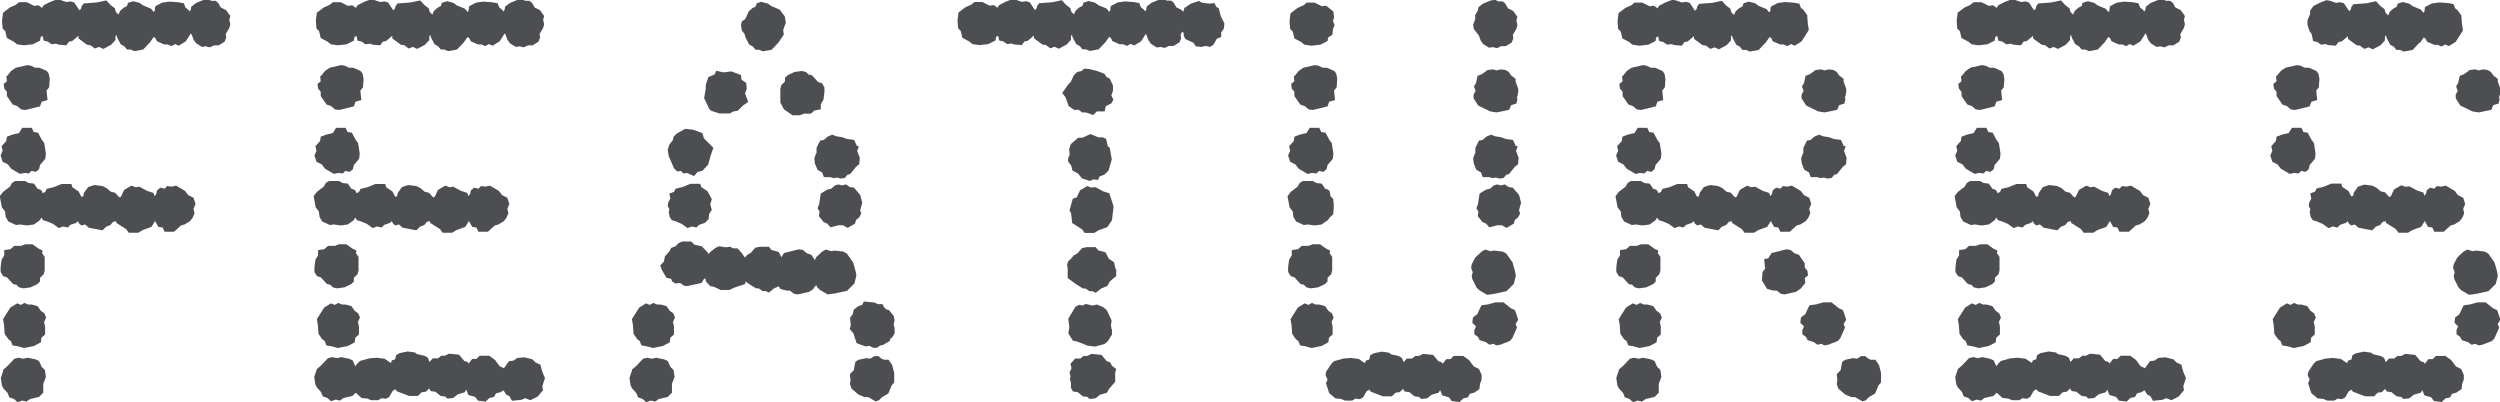
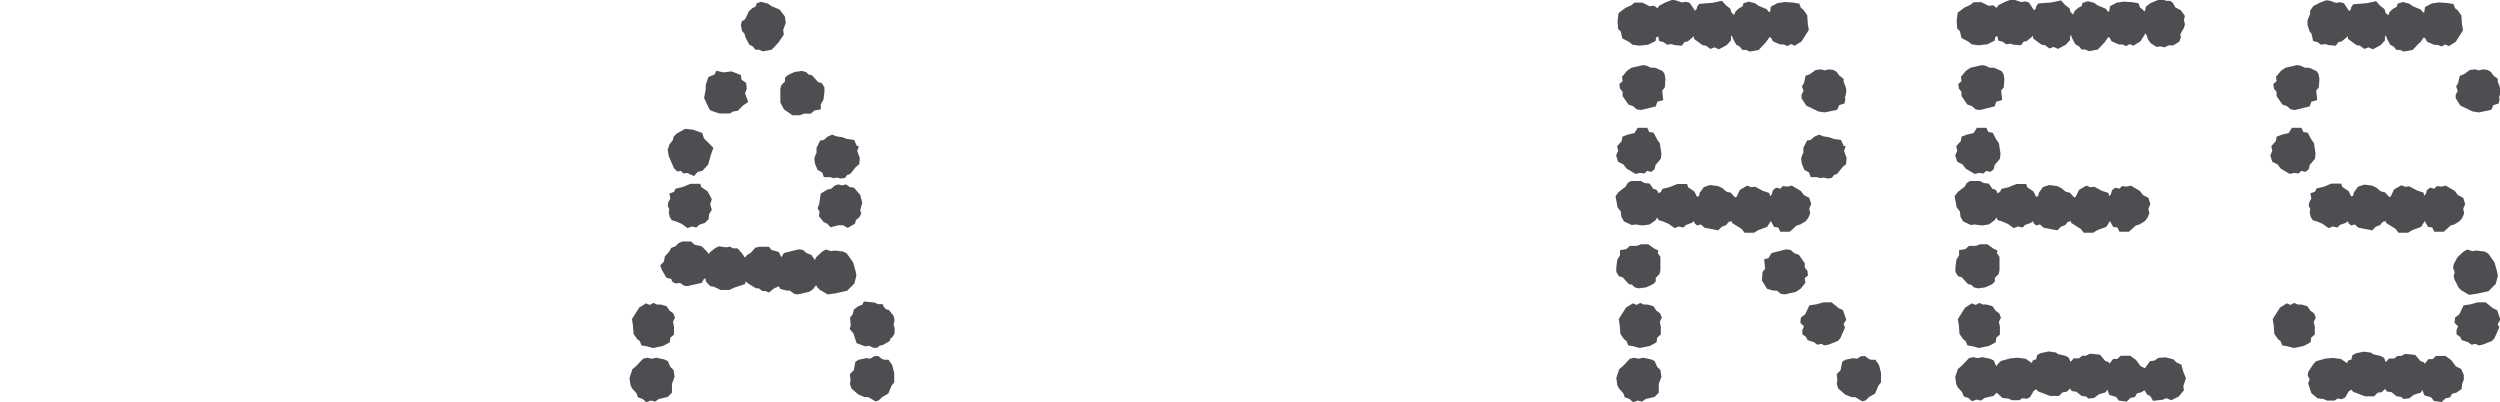
<svg xmlns="http://www.w3.org/2000/svg" id="_レイヤー_2" data-name="レイヤー 2" viewBox="0 0 123.63 19.89">
  <defs>
    <style> .cls-1 { isolation: isolate; } .cls-2 { fill: #4c4e51; stroke-width: 0px; } </style>
  </defs>
  <g id="_レイヤー_1-2" data-name="レイヤー 1">
    <g id="FEATURES-2" class="cls-1">
      <g class="cls-1">
-         <path class="cls-2" d="M7.72,9.62l.05-.21.16-.13.21.05.13-.13.21.03.23-.05.44.26.16.21.26.13.1.31-.1.23.05.23-.1.23-.13.16-.26.16-.18.05-.34.31h-.47l-.1-.21-.21-.03-.16-.29-.18.29-.44.16-.21.13h-.47l-.13-.18-.49-.31v-.08l-.16.03-.13.16-.21.08-.18.18-.68-.13-.18-.16-.18.05-.1-.08-.08-.13-.08.08-.29.1-.13.13-.23-.05-.21.08-.29-.21-.31-.13-.18-.05-.08-.13-.08.13-.29.21-.34.05-.36-.05-.18.03-.39-.18-.13-.23-.03-.26-.16-.21-.1-.55.16-.21.34-.26.1-.18.16-.1h.49l.18.1.26.03.18.26.13.03.08.08.03.1.13-.05.08-.16.34-.08.39-.16h.49l.05.16.31.21.13.26.1-.03.03-.16.21-.29.31-.1.39.05.21.1.21.18.21.05.21.23.08-.03.16-.34.36-.21.21.08.18-.03.39.21.31.1.05.16.08-.1ZM2.24,7.85l-.26.31-.05.21-.16.13-.21-.05-.13.13-.21-.03-.23.05-.44-.26-.16-.21-.26-.13-.1-.31.1-.23-.05-.23.23-.26.03-.21.26-.1.34-.08.16-.26h.47l.1.21.21.03.18.34.13.18.08.52-.03.26ZM.08,12.84l.13-.21v-.26l.31-.05.18-.16h.34l.21-.08h.36l.29.21.21.1-.03.13.13.18v.68l-.05.18-.18.18v.18l-.13.13-.34.16-.36.05-.21-.05-.13-.13-.16-.03-.31-.34-.18-.05-.13-.21v-.23l.05-.39ZM.16,18.28l.21-.18.34-.36.21-.05.23.05.21-.05.39.08.18.08.13.29.16.16.05.34-.13.34v.44l-.21.21-.44.1-.18.13-.21-.05-.23.08-.18-.16-.23-.08-.08-.21-.21-.23-.08-.16-.05-.36.13-.39ZM9.18,2.05l-.34.21-.18-.08-.18.1-.18-.08h-.18l-.36-.16-.08-.16-.08-.05-.18.26-.34.36-.44.08-.18-.08h-.18l-.13-.16-.18-.1-.18-.34-.03-.13-.05.08v.18l-.21.23-.39.21-.21-.1-.21.08-.21-.16-.18-.03-.42-.31v-.13l-.31.26-.16.03-.13.18-.36-.03-.16-.05-.21.03-.18-.13-.21-.05-.05-.23-.1.05-.03.18-.36.18-.44.05-.34-.05-.16-.13-.34-.18-.08-.34-.13-.13-.03-.39.05-.39.34-.26.29-.13.16-.13h.39l.36.18.21-.03.18.13.08-.13.31-.16.34-.13.18.03.29.1.21-.03.18.05.26.39.08-.08.03-.13.1-.13.65-.05.47-.1.21.23.21.16.05.18.13.13.08-.18.18-.16.16-.08.05-.16.26-.08.31.08.18.13.39.16.13.16.05-.05.03-.23.34-.18.36-.05.42.03.29.05.08.21.13.1.08.1.05-.08.03-.16.23-.18.39-.16.21-.03.16.08h.21l.13.1.13.23.26.13.21.29-.05.18.05.23-.05.18-.18.31.03.16-.08.21-.29.18h-.23l-.21.1-.21-.05-.18.03-.29-.18-.13-.18-.08-.23-.05-.08-.23.36ZM.91,17.13l-.29-.05-.08-.21-.13-.1-.18-.26-.03-.42-.05-.31.36-.57.34-.21.18.08.18-.1.18.08h.18l.29.08.16.23.18.13.08.21-.1.21.05.23v.39l-.18.16-.03.23-.34.18-.49.1-.29-.08ZM.34,3.77l.21-.26.23-.16.57-.13.18.03.21.1h.21l.36.16.1.13.05.26-.03.42-.13.16.05.47-.29.08-.08.23-.73.18-.21-.03-.18-.16-.23-.08-.29-.42v-.21l-.13-.16-.03-.23.16-.13-.03-.26Z" />
-         <path class="cls-2" d="M23.24,9.62l.05-.21.16-.13.21.05.13-.13.21.03.23-.05.44.26.16.21.26.13.1.31-.1.23.05.23-.1.23-.13.16-.26.16-.18.05-.34.31h-.47l-.1-.21-.21-.03-.16-.29-.18.29-.44.16-.21.13h-.47l-.13-.18-.49-.31v-.08l-.16.03-.13.16-.21.08-.18.18-.68-.13-.18-.16-.18.05-.1-.08-.08-.13-.08.08-.29.1-.13.13-.23-.05-.21.08-.29-.21-.31-.13-.18-.05-.08-.13-.08.13-.29.21-.34.05-.36-.05-.18.03-.39-.18-.13-.23-.03-.26-.16-.21-.1-.55.16-.21.34-.26.1-.18.16-.1h.49l.18.1.26.03.18.26.13.03.08.08.03.1.13-.05.08-.16.34-.08.39-.16h.49l.05.16.31.21.13.26.1-.03.03-.16.21-.29.31-.1.39.05.21.1.21.18.21.05.21.23.08-.03.16-.34.36-.21.21.08.18-.03.39.21.31.1.05.16.08-.1ZM17.76,7.85l-.26.31-.05.21-.16.13-.21-.05-.13.13-.21-.03-.23.05-.44-.26-.16-.21-.26-.13-.1-.31.1-.23-.05-.23.23-.26.03-.21.26-.1.34-.08.16-.26h.47l.1.21.21.03.18.34.13.18.08.52-.03.26ZM15.6,12.84l.13-.21v-.26l.31-.05.18-.16h.34l.21-.08h.36l.29.21.21.1-.03.13.13.18v.68l-.05.18-.18.18v.18l-.13.13-.34.16-.36.05-.21-.05-.13-.13-.16-.03-.31-.34-.18-.05-.13-.21v-.23l.05-.39ZM25.19,17.86l.21-.03.18-.13.36-.03.39.1.16.16.23.1.1.36.13.31-.13.39.03.21-.26.31-.36.18-.26-.1-.18.08-.47.05-.13-.23-.16-.08-.13-.21-.16.1-.21.05-.1.18-.23.05-.18.18-.39-.05-.13-.18-.34-.1-.1-.26-.08.13-.34.1-.23.18-.29.03-.1-.1-.23-.03-.26-.21-.23-.03-.08-.13-.16.16-.21.03-.18.18h-.44l-.6-.23-.08-.1-.13.08-.18.31-.16.08-.21-.03-.16.1h-.36l-.18-.08-.29-.03-.29-.26-.16.16-.44.1-.18.13-.21-.05-.23.08-.18-.16-.23-.08-.08-.21-.21-.23-.08-.16-.05-.36.13-.39.21-.18.34-.36.21-.05.23.05.21-.05.39.08.18.08.13.29.1-.13.13-.13.47-.13.36-.03.39.05.31.21.05-.13.16-.05.05-.21.18-.1.39-.08.36.05.1.08.36.08.18.1.08.21.16-.18h.26l.16-.13h.18l.21-.1.49.05.26.31.16.05.05.08.08-.1.1-.13h.21l.16-.16h.47l.29.21.23.31.21.1.26-.36ZM24.7,2.05l-.34.21-.18-.08-.18.1-.18-.08h-.18l-.36-.16-.08-.16-.08-.05-.18.26-.34.36-.44.08-.18-.08h-.18l-.13-.16-.18-.1-.18-.34-.03-.13-.05.08v.18l-.21.23-.39.21-.21-.1-.21.08-.21-.16-.18-.03-.42-.31v-.13l-.31.26-.16.03-.13.18-.36-.03-.16-.05-.21.03-.18-.13-.21-.05-.05-.23-.1.05-.03.18-.36.18-.44.05-.34-.05-.16-.13-.34-.18-.08-.34-.13-.13-.03-.39.05-.39.34-.26.29-.13.16-.13h.39l.36.18.21-.03.18.13.08-.13.31-.16.34-.13.18.03.29.1.21-.03.18.05.26.39.08-.08.03-.13.1-.13.65-.05.47-.1.21.23.21.16.05.18.13.13.08-.18.18-.16.16-.08.05-.16.26-.08.31.08.18.13.39.16.13.16.05-.05.03-.23.34-.18.36-.05.42.03.29.05.08.21.13.1.08.1.05-.08.03-.16.23-.18.39-.16.21-.03.16.08h.21l.13.1.13.23.26.13.21.29-.05.18.05.23-.05.18-.18.31.03.16-.08.21-.29.18h-.23l-.21.1-.21-.05-.18.03-.29-.18-.13-.18-.08-.23-.05-.08-.23.36ZM16.43,17.13l-.29-.05-.08-.21-.13-.1-.18-.26-.03-.42-.05-.31.36-.57.34-.21.18.08.18-.1.18.08h.18l.29.08.16.23.18.13.08.21-.1.21.05.23v.39l-.18.16-.03.23-.34.18-.49.1-.29-.08ZM15.86,3.77l.21-.26.23-.16.57-.13.18.03.21.1h.21l.36.16.1.13.05.26-.03.42-.13.16.05.47-.29.08-.08.23-.73.18-.21-.03-.18-.16-.23-.08-.29-.42v-.21l-.13-.16-.03-.23.16-.13-.03-.26Z" />
        <path class="cls-2" d="M31.25,18.28l.21-.18.34-.36.21-.05.23.05.21-.05.39.08.18.08.13.29.16.16.05.34-.13.34v.44l-.21.21-.44.1-.18.13-.21-.05-.23.08-.18-.16-.23-.08-.08-.21-.21-.23-.08-.16-.05-.36.13-.39ZM32.01,17.13l-.29-.05-.08-.21-.13-.1-.18-.26-.03-.42-.05-.31.36-.57.34-.21.18.08.18-.1.18.08h.18l.29.08.16.23.18.13.08.21-.1.21.05.23v.39l-.18.16-.03.23-.34.18-.49.1-.29-.08ZM40.25,14.27l-.23.16-.57.13-.18-.03-.21-.16h-.16l-.31-.08-.08-.13-.23.1-.26.21-.16-.08h-.16l-.18-.13h-.13l-.34-.21-.18-.13-.03.13-.49.16-.29.13h-.42l-.34-.16-.18-.03-.21-.23-.03-.16-.08.05-.1.18-.73.16-.16-.03-.18-.13-.23.03-.16-.1-.05-.13-.23-.05-.23-.39-.08-.23.18-.18.05-.26.23-.26.08-.16.21-.08.16-.16.18-.08h.44l.16.16.36.08.23.23.13.16.03-.08.29-.23.18-.08.34.05.21-.03.13.08h.23l.21.23.16.23.1-.13.18-.1.23-.26.23-.05h.44l.13.16.36.1.13.26.13-.21.73-.18.21.03.18.16.23.08.18.26.05-.13.31-.29.18-.1.26.08.18-.03.42.05.18.1.31.44.13.47.03.18-.1.39-.36.36-.6.13-.36.05-.39-.23-.13-.13-.05-.1-.13.16ZM34.29,6.42l.44.16.08.26.47.47-.13.36-.13.47-.29.31-.23.05-.18.21-.34-.16-.18.03-.13-.13-.18.03-.16-.16-.26-.6-.05-.31.08-.26.18-.23.03-.16.16-.16.42-.23.42.05ZM33.1,9.57l.23-.08.08-.16.34-.08.39-.16h.49l.05.16.31.21.21.39-.08.26.08.26-.13.21-.03.26-.18.18-.29.1-.13.13-.23-.05-.21.08-.29-.21-.31-.13-.18-.05-.1-.16-.05-.23.03-.16-.08-.16.03-.18.1-.18-.05-.26ZM36.84,4.6l.16.44-.26.18-.26.26-.21.03-.18.1h-.52l-.39-.13-.1-.08-.26-.55.08-.44v-.21l.13-.39.31-.13.08-.18.36.08.39-.05.47.18.03.23.23.16.03.29-.08.21ZM37.67.1l.31.08.18.13.39.16.26.34.05.31-.13.36.03.23-.26.39-.34.36-.44.08-.18-.08h-.18l-.13-.16-.18-.1-.18-.34-.05-.18-.13-.16-.05-.29.05-.18.16-.1.18-.39.18-.16.16-.08.05-.16.26-.08ZM40.72,4.94l-.13.21v.26l-.31.05-.18.16h-.34l-.21.08h-.36l-.42-.29-.18-.34v-.68l.05-.18.18-.18v-.18l.13-.13.34-.16.36-.05.21.05.13.13.16.03.31.34.18.05.13.21v.23l-.05.39ZM40.38,7.57v-.26l.18-.36.18-.03.18-.16.23-.1.21.08.31.05.21.08.36.05.13.29.1.03-.08.23.13.34-.03.31-.16.13-.29.36-.13.03-.13.16-.21.03-.18-.05-.16.03-.18-.05h-.31l-.08-.23-.23-.13-.13-.31-.03-.26.08-.23ZM40.56,9.59l.34-.21.21-.05.18-.16.18-.05.16.05.21-.05.18.13.21.03.31.36.1.39-.1.36.05.18-.1.18-.16.13-.05.18-.36.21-.23-.13h-.23l-.39.1-.16-.18-.18-.08-.23-.29.03-.23-.1-.16.08-.21.08-.52ZM43.99,16.87l-.31.18-.18.05-.13.1h-.18l-.21-.1-.18.03-.44-.16-.16-.49-.18-.21.05-.18-.03-.39.13-.16.05-.23.21-.16.21-.08.08-.16.52.05.18.08h.23l.05.13.13.13.13.03.23.29.05.21-.05.23.05.16v.26l-.1.18-.1.08-.05.13ZM42.04,18.49l.18-.18.08-.42.16-.1.39-.08.18.03.21-.13h.21l.1.1.16.08h.23l.18.26.1.39v.47l-.13.16-.16.39-.31.18-.16.16-.16.05-.36-.21h-.18l-.31-.13-.34-.29-.08-.23.03-.18-.03-.31Z" />
-         <path class="cls-2" d="M58.58.39l.31-.21.39-.13.16.08.36.05.26-.03.08.18.13.08.1.39.18.36-.03.26-.13.18v.23l-.21.08-.18.31-.16.1-.21-.05-.23.05-.26-.03-.13-.18-.39-.18-.08-.16v-.13l-.08-.08-.08.16.03.16-.08.21-.29.18h-.23l-.21.1-.21-.05-.18.03-.29-.18-.13-.18-.08-.23-.05-.08-.23.36-.34.21-.18-.08-.18.1-.18-.08h-.18l-.36-.16-.08-.16-.08-.05-.18.26-.34.36-.44.08-.18-.08h-.18l-.13-.16-.18-.1-.18-.34-.03-.13-.05.08v.18l-.21.23-.39.21-.21-.1-.21.08-.21-.16-.18-.03-.42-.31v-.13l-.31.26-.16.03-.13.18-.36-.03-.16-.05-.21.03-.18-.13-.21-.05-.05-.23-.1.05-.03.18-.36.18-.44.05-.34-.05-.16-.13-.34-.18-.08-.34-.13-.13-.03-.39.05-.39.34-.26.29-.13.16-.13h.39l.36.18.21-.03.18.13.08-.13.31-.16.34-.13.18.03.29.1.21-.03.18.05.26.39.08-.08.03-.13.1-.13.65-.05.47-.1.21.23.21.16.05.18.13.13.08-.18.18-.16.16-.08.05-.16.26-.08.31.08.18.13.39.16.13.16.05-.05.03-.23.34-.18.36-.05.42.03.29.05.08.21.13.1.08.1.05-.08.03-.16.23-.18.39-.16.21-.03.16.08h.21l.13.1.13.23.26.13.08.1.08-.26ZM54.68,5.25l-.05.26h-.39l-.18.18-.36-.13h-.18l-.18-.13h-.23l-.26-.18-.16-.44-.16-.21.29-.42.13-.13.16-.34.18-.16.18-.03.16-.13.26.03.39.1.34.13.1.16.16.08.16.34v.26l-.08.23.1.21-.1.18-.26.13ZM55.2,13.31v.34l-.31.26-.13.23-.31.13-.26.21-.16-.08h-.16l-.18-.13h-.13l-.34-.21-.42-.31v-.47l-.03-.18.05-.18.1-.08.18-.21.18-.1.23-.26.23-.05h.44l.13.16.36.1.16.31.26.18.08.34ZM52.96,7.12l.36-.31h.21l.39-.18.39.16h.21l.18.08.08.36.1.08.1.57-.16.55-.21.21-.23.08-.08.18-.23-.03-.18.08-.39-.13-.18-.23-.29-.16-.05-.23-.16-.21v-.16l.08-.18-.03-.26.08-.26ZM54.99,16.28v.26l-.21.34-.16.13-.47.13-.39-.05-.31-.13-.21-.08-.18-.03-.23-.36.05-.29-.05-.44.36-.6.18-.08.18.03.13-.08.34.08.23-.05.31.13.18.16.23.49-.03.26.03.18ZM52.91,18.02l.26-.29h.26l.16-.13h.18l.21-.1.49.05.26.31.16.05.1.18.21.16-.05.16v.47l-.31.36-.1.18-.34.1-.23.18-.29.03-.1-.1-.23-.03-.26-.21-.23-.03-.1-.18v-.26l-.05-.16.03-.16-.05-.18.1-.21-.05-.21ZM53.25,9.75l.16-.34.36-.21.21.08.18-.03.39.21.31.1.21.65-.08.68-.23.34-.44.16-.21.13h-.47l-.13-.18-.49-.31-.05-.47-.08-.16.16-.57.21-.08Z" />
-         <path class="cls-2" d="M65.65,10.89l-.29.21-.34.05-.36-.05-.18.03-.39-.18-.13-.23-.03-.26-.16-.21-.1-.55.16-.21.34-.26.1-.18.16-.1h.49l.18.1.26.03.18.26.13.03.08.08.05.26.13.13.03.34-.03.42-.18.16-.1.16ZM65.91,7.85l-.26.31-.05.21-.16.13-.21-.05-.13.13-.21-.03-.23.05-.44-.26-.16-.21-.26-.13-.1-.31.1-.23-.05-.23.23-.26.03-.21.26-.1.34-.08.16-.26h.47l.1.21.21.03.18.34.13.18.08.52-.03.26ZM63.75,12.84l.13-.21v-.26l.31-.05.18-.16h.34l.21-.08h.36l.29.21.21.1-.03.13.13.18v.68l-.05.18-.18.18v.18l-.13.13-.34.16-.36.05-.21-.05-.13-.13-.16-.03-.31-.34-.18-.05-.13-.21v-.23l.05-.39ZM63.83.65l.34-.26.29-.13.16-.13h.39l.36.18.21-.03.36.29.03.29-.05.18.08.21-.08.18-.03.29-.21.13-.03.18-.36.18-.44.05-.34-.05-.16-.13-.34-.18-.08-.34-.13-.13-.03-.39.05-.39ZM64.58,17.13l-.29-.05-.08-.21-.13-.1-.18-.26-.03-.42-.05-.31.36-.57.34-.21.18.08.18-.1.18.08h.18l.29.08.16.23.18.13.08.21-.1.21.05.23v.39l-.18.16-.03.23-.34.18-.49.1-.29-.08ZM64.01,3.77l.21-.26.23-.16.57-.13.18.03.21.1h.21l.36.16.1.13.05.26-.03.42-.13.16.05.47-.29.08-.08.23-.73.18-.21-.03-.18-.16-.23-.08-.29-.42v-.21l-.13-.16-.03-.23.16-.13-.03-.26ZM71.42,17.89l.1-.13h.21l.16-.16h.47l.29.21.23.31.26.13.13.29v.23l-.08.21-.03.26-.26.18-.21.05-.1.18-.23.05-.18.18-.39-.05-.13-.18-.34-.1-.1-.26-.08.13-.34.1-.23.18-.29.03-.1-.1-.23-.03-.26-.21-.23-.03-.08-.13-.16.16-.21.03-.18.18h-.44l-.6-.23-.08-.1-.13.08-.18.31-.16.08-.21-.03-.16.1h-.36l-.18-.08-.29-.03-.31-.26-.16-.49.08-.18-.1-.21.03-.18.26-.39.13-.13.47-.13.36-.03.39.05.31.21.05-.13.16-.05.05-.21.18-.1.39-.08.36.05.1.08.36.08.18.1.08.21.16-.18h.26l.16-.13h.18l.21-.1.49.05.26.31.16.05.05.08.08-.1ZM74.96,13.65l-.1.39-.36.36-.6.13-.36.05-.39-.23-.13-.13-.21-.42-.03-.16.05-.18-.08-.21.03-.18.18-.34.31-.29.18-.1.26.08.18-.03.42.05.18.1.31.44.13.47.03.18ZM75.01,16.22l-.23.52-.13.13-.47.18-.18.03-.16-.08-.18.05-.18-.13-.31-.1-.08-.16-.18-.13v-.21l.08-.18-.18-.18.03-.26.21-.16.21-.44.34-.05.36-.1h.39l.36.29.21.1.16.47-.13.21.08.21ZM74.44.18l.13.23.26.13.21.29-.05.18.05.23-.05.18-.18.31.03.16-.08.21-.29.18h-.23l-.21.1-.21-.05-.18.03-.29-.18-.13-.18-.08-.23-.26-.34-.03-.21.1-.26v-.21l.13-.23.03-.16.23-.18.39-.16.21-.03.16.08h.21l.13.1ZM75.01,4.78l.03.13-.05.21-.26.08-.1.23-.62.13-.31-.05-.6-.29-.23-.36v-.18l.1-.18-.08-.23.1-.16.08-.36.21-.08.29-.21.26-.03.18.05.21-.05.23.03.16.1.13.18.21.16v.13l.13.36v.18l-.05.21ZM72.96,7.57v-.26l.18-.36.18-.03.18-.16.23-.1.21.08.31.05.21.08.36.05.13.29.1.03-.08.23.13.34-.03.31-.16.13-.29.36-.13.03-.13.16-.21.03-.18-.05-.16.03-.18-.05h-.31l-.08-.23-.23-.13-.13-.31-.03-.26.08-.23ZM73.14,9.59l.34-.21.21-.05.18-.16.18-.05.16.05.21-.05.18.13.21.03.31.36.1.39-.1.36.05.18-.1.18-.16.13-.05.18-.36.21-.23-.13h-.23l-.39.1-.16-.18-.18-.08-.23-.29.03-.23-.1-.16.08-.21.08-.52Z" />
        <path class="cls-2" d="M87.62,9.62l.05-.21.16-.13.21.05.13-.13.21.03.23-.05.44.26.16.21.26.13.1.31-.1.23.05.23-.1.23-.13.16-.26.16-.18.05-.34.31h-.47l-.1-.21-.21-.03-.16-.29-.18.29-.44.16-.21.13h-.47l-.13-.18-.49-.31v-.08l-.16.03-.13.16-.21.08-.18.18-.68-.13-.18-.16-.18.05-.1-.08-.08-.13-.08.08-.29.1-.13.13-.23-.05-.21.08-.29-.21-.31-.13-.18-.05-.08-.13-.08.13-.29.21-.34.05-.36-.05-.18.03-.39-.18-.13-.23-.03-.26-.16-.21-.1-.55.16-.21.34-.26.1-.18.16-.1h.49l.18.1.26.03.18.26.13.03.08.08.03.1.13-.05.08-.16.34-.08.39-.16h.49l.05.16.31.21.13.26.1-.03.03-.16.21-.29.31-.1.39.05.21.1.21.18.21.05.21.23.08-.03.16-.34.36-.21.21.08.18-.03.39.21.31.1.05.16.08-.1ZM82.13,7.85l-.26.31-.05.21-.16.13-.21-.05-.13.13-.21-.03-.23.05-.44-.26-.16-.21-.26-.13-.1-.31.1-.23-.05-.23.23-.26.03-.21.26-.1.34-.08.16-.26h.47l.1.21.21.03.18.34.13.18.08.52-.03.26ZM79.98,12.84l.13-.21v-.26l.31-.05.18-.16h.34l.21-.08h.36l.29.21.21.1-.03.13.13.18v.68l-.05.18-.18.18v.18l-.13.13-.34.16-.36.05-.21-.05-.13-.13-.16-.03-.31-.34-.18-.05-.13-.21v-.23l.05-.39ZM80.05,18.28l.21-.18.34-.36.21-.05.23.05.21-.05.39.08.18.08.13.29.16.16.05.34-.13.34v.44l-.21.21-.44.1-.18.13-.21-.05-.23.08-.18-.16-.23-.08-.08-.21-.21-.23-.08-.16-.05-.36.13-.39ZM87.31,2.11l-.34.36-.44.08-.18-.08h-.18l-.13-.16-.18-.1-.18-.34-.03-.13-.05.08v.18l-.21.23-.39.21-.21-.1-.21.08-.21-.16-.18-.03-.42-.31v-.13l-.31.26-.16.03-.13.18-.36-.03-.16-.05-.21.03-.18-.13-.21-.05-.05-.23-.1.05-.03.18-.36.18-.44.05-.34-.05-.16-.13-.34-.18-.08-.34-.13-.13-.03-.39.05-.39.34-.26.29-.13.16-.13h.39l.36.18.21-.03.18.13.08-.13.31-.16.34-.13.18.03.29.1.21-.03.18.05.26.39.08-.08.03-.13.1-.13.65-.05.47-.1.21.23.21.16.05.18.13.13.08-.18.18-.16.16-.08.05-.16.26-.08.31.08.18.13.39.16.13.16.05-.05.03-.23.34-.18.36-.05.42.03.29.05.08.21.13.1.18.26.03.42.05.31-.36.57-.34.21-.18-.08-.18.1-.18-.08h-.18l-.36-.16-.08-.16-.08-.05-.18.26ZM80.81,17.13l-.29-.05-.08-.21-.13-.1-.18-.26-.03-.42-.05-.31.36-.57.34-.21.18.08.18-.1.18.08h.18l.29.08.16.23.18.13.08.21-.1.21.05.23v.39l-.18.16-.03.23-.34.18-.49.1-.29-.08ZM80.24,3.77l.21-.26.23-.16.57-.13.18.03.21.1h.21l.36.16.1.13.05.26-.03.42-.13.16.05.47-.29.08-.08.23-.73.18-.21-.03-.18-.16-.23-.08-.29-.42v-.21l-.13-.16-.03-.23.16-.13-.03-.26ZM89.26,14.01l-.21.26-.23.16-.57.13-.18-.03-.21-.16h-.16l-.31-.08-.26-.42.03-.42.13-.16-.05-.47.21-.05.16-.26.73-.18.21.03.18.16.23.08.29.42v.21l.13.16.03.23-.16.13.03.26ZM91.23,16.22l-.23.52-.13.13-.47.18-.18.03-.16-.08-.18.05-.18-.13-.31-.1-.08-.16-.18-.13v-.21l.08-.18-.18-.18.03-.26.21-.16.21-.44.34-.05.36-.1h.39l.36.29.21.1.16.47-.13.21.08.21ZM91.23,4.78l.03.13-.05.21-.26.08-.1.23-.62.13-.31-.05-.6-.29-.23-.36v-.18l.1-.18-.08-.23.1-.16.08-.36.21-.08.29-.21.26-.03.18.05.21-.05.23.03.16.1.13.18.21.16v.13l.13.36v.18l-.05.21ZM89.18,7.57v-.26l.18-.36.18-.03.18-.16.23-.1.21.08.31.05.21.08.36.05.13.29.1.03-.08.23.13.34-.03.31-.16.13-.29.36-.13.03-.13.16-.21.03-.18-.05-.16.03-.18-.05h-.31l-.08-.23-.23-.13-.13-.31-.03-.26.08-.23ZM90.84,18.49l.18-.18.08-.42.16-.1.39-.08.18.03.21-.13h.21l.1.1.16.08h.23l.18.26.1.39v.47l-.13.16-.16.39-.31.18-.16.16-.16.05-.36-.21h-.18l-.31-.13-.34-.29-.08-.23.03-.18-.03-.31Z" />
        <path class="cls-2" d="M104.39,9.62l.05-.21.16-.13.21.05.13-.13.21.03.23-.05.44.26.16.21.26.13.1.31-.1.23.05.23-.1.23-.13.16-.26.16-.18.05-.34.31h-.47l-.1-.21-.21-.03-.16-.29-.18.29-.44.16-.21.13h-.47l-.13-.18-.49-.31v-.08l-.16.03-.13.16-.21.08-.18.18-.68-.13-.18-.16-.18.05-.1-.08-.08-.13-.08.08-.29.1-.13.13-.23-.05-.21.08-.29-.21-.31-.13-.18-.05-.08-.13-.08.13-.29.21-.34.05-.36-.05-.18.03-.39-.18-.13-.23-.03-.26-.16-.21-.1-.55.16-.21.34-.26.1-.18.16-.1h.49l.18.1.26.03.18.26.13.03.08.08.03.1.13-.05.08-.16.34-.08.39-.16h.49l.05.16.31.21.13.26.1-.03.03-.16.21-.29.31-.1.39.05.21.1.21.18.21.05.21.23.08-.03.16-.34.36-.21.21.08.18-.03.39.21.31.1.05.16.08-.1ZM98.9,7.85l-.26.31-.05.21-.16.13-.21-.05-.13.13-.21-.03-.23.05-.44-.26-.16-.21-.26-.13-.1-.31.1-.23-.05-.23.23-.26.03-.21.26-.1.34-.08.16-.26h.47l.1.21.21.03.18.34.13.18.08.52-.03.26ZM96.75,12.84l.13-.21v-.26l.31-.05.18-.16h.34l.21-.08h.36l.29.21.21.1-.03.13.13.18v.68l-.05.18-.18.18v.18l-.13.13-.34.16-.36.05-.21-.05-.13-.13-.16-.03-.31-.34-.18-.05-.13-.21v-.23l.05-.39ZM106.34,17.86l.21-.03.18-.13.36-.03.39.1.16.16.23.1.1.36.13.31-.13.39.03.21-.26.31-.36.18-.26-.1-.18.08-.47.05-.13-.23-.16-.08-.13-.21-.16.1-.21.05-.1.18-.23.05-.18.18-.39-.05-.13-.18-.34-.1-.1-.26-.08.13-.34.1-.23.18-.29.03-.1-.1-.23-.03-.26-.21-.23-.03-.08-.13-.16.16-.21.03-.18.18h-.44l-.6-.23-.08-.1-.13.08-.18.31-.16.08-.21-.03-.16.1h-.36l-.18-.08-.29-.03-.29-.26-.16.16-.44.1-.18.13-.21-.05-.23.08-.18-.16-.23-.08-.08-.21-.21-.23-.08-.16-.05-.36.13-.39.21-.18.34-.36.21-.05.23.05.21-.05.39.08.18.08.13.29.1-.13.13-.13.47-.13.36-.03.39.05.31.21.05-.13.16-.05.05-.21.18-.1.39-.08.36.05.1.08.36.08.18.1.08.21.16-.18h.26l.16-.13h.18l.21-.1.49.05.26.31.16.05.05.08.08-.1.1-.13h.21l.16-.16h.47l.29.21.23.31.21.1.26-.36ZM105.84,2.05l-.34.21-.18-.08-.18.1-.18-.08h-.18l-.36-.16-.08-.16-.08-.05-.18.26-.34.36-.44.08-.18-.08h-.18l-.13-.16-.18-.1-.18-.34-.03-.13-.05.08v.18l-.21.23-.39.21-.21-.1-.21.08-.21-.16-.18-.03-.42-.31v-.13l-.31.26-.16.03-.13.18-.36-.03-.16-.05-.21.03-.18-.13-.21-.05-.05-.23-.1.05-.03.18-.36.18-.44.05-.34-.05-.16-.13-.34-.18-.08-.34-.13-.13-.03-.39.05-.39.34-.26.29-.13.16-.13h.39l.36.18.21-.03.18.13.08-.13.31-.16.34-.13.18.03.29.1.21-.03.18.05.26.39.08-.08.03-.13.1-.13.65-.05.47-.1.21.23.21.16.05.18.13.13.08-.18.18-.16.16-.08.05-.16.26-.08.31.08.18.13.39.16.13.16.05-.05.03-.23.34-.18.36-.05.42.03.29.05.08.21.13.1.08.1.05-.08.03-.16.23-.18.39-.16.21-.03.16.08h.21l.13.1.13.23.26.13.21.29-.05.18.05.23-.05.18-.18.31.03.16-.08.21-.29.18h-.23l-.21.1-.21-.05-.18.03-.29-.18-.13-.18-.08-.23-.05-.08-.23.36ZM97.58,17.13l-.29-.05-.08-.21-.13-.1-.18-.26-.03-.42-.05-.31.36-.57.34-.21.18.08.18-.1.18.08h.18l.29.08.16.23.18.13.08.21-.1.21.05.23v.39l-.18.16-.03.23-.34.18-.49.1-.29-.08ZM97,3.77l.21-.26.23-.16.57-.13.18.03.21.1h.21l.36.16.1.13.05.26-.03.42-.13.16.05.47-.29.08-.08.23-.73.18-.21-.03-.18-.16-.23-.08-.29-.42v-.21l-.13-.16-.03-.23.16-.13-.03-.26Z" />
        <path class="cls-2" d="M114.48,7.85l-.26.31-.05.21-.16.13-.21-.05-.13.13-.21-.03-.23.05-.44-.26-.16-.21-.26-.13-.1-.31.1-.23-.05-.23.23-.26.03-.21.26-.1.34-.08.16-.26h.47l.1.21.21.03.18.34.13.18.08.52-.03.26ZM113.15,17.13l-.29-.05-.08-.21-.13-.1-.18-.26-.03-.42-.05-.31.36-.57.34-.21.18.08.18-.1.18.08h.18l.29.08.16.23.18.13.08.21-.1.21.05.23v.39l-.18.16-.03.23-.34.18-.49.1-.29-.08ZM112.58,3.77l.21-.26.23-.16.57-.13.18.03.21.1h.21l.36.16.1.13.05.26-.03.42-.13.16.05.47-.29.08-.08.23-.73.18-.21-.03-.18-.16-.23-.08-.29-.42v-.21l-.13-.16-.03-.23.16-.13-.03-.26ZM119.65,2.11l-.34.36-.44.08-.18-.08h-.18l-.13-.16-.18-.1-.18-.34-.03-.13-.05.08v.18l-.21.23-.39.21-.21-.1-.21.08-.21-.16-.18-.03-.42-.31v-.13l-.31.26-.16.03-.13.18-.36-.03-.16-.05-.21.03-.18-.13-.21-.05-.08-.36-.1-.13-.1-.31v-.23l.13-.31v-.16l.16-.23.31-.16.34-.13.18.03.29.1.21-.03.18.05.26.39.08-.08.03-.13.1-.13.65-.05.47-.1.21.23.21.16.05.18.13.13.08-.18.18-.16.16-.08.05-.16.26-.08.31.08.18.13.39.16.13.16.05-.05.03-.23.34-.18.36-.05.42.03.29.05.08.21.13.1.18.26.03.42.05.31-.36.57-.34.21-.18-.08-.18.1-.18-.08h-.18l-.36-.16-.08-.16-.08-.05-.18.26ZM119.99,17.89l.1-.13h.21l.16-.16h.47l.29.21.23.31.26.13.13.29v.23l-.08.21-.03.26-.26.18-.21.05-.1.18-.23.05-.18.18-.39-.05-.13-.18-.34-.1-.1-.26-.08.13-.34.1-.23.18-.29.03-.1-.1-.23-.03-.26-.21-.23-.03-.08-.13-.16.16-.21.03-.18.18h-.44l-.6-.23-.08-.1-.13.08-.18.31-.16.08-.21-.03-.16.1h-.36l-.18-.08-.29-.03-.31-.26-.16-.49.08-.18-.1-.21.03-.18.26-.39.13-.13.47-.13.36-.03.39.05.31.21.05-.13.16-.05.05-.21.18-.1.39-.08.36.05.1.08.36.08.18.1.08.21.16-.18h.26l.16-.13h.18l.21-.1.49.05.26.31.16.05.05.08.08-.1ZM119.96,9.62l.05-.21.16-.13.21.05.13-.13.21.03.23-.05.44.26.16.21.26.13.1.31-.1.23.05.23-.1.23-.13.16-.26.16-.18.05-.34.31h-.47l-.1-.21-.21-.03-.16-.29-.18.29-.44.16-.21.13h-.47l-.13-.18-.49-.31v-.08l-.16.03-.13.16-.21.08-.18.18-.68-.13-.18-.16-.18.05-.1-.08-.08-.13-.08.08-.29.1-.13.13-.23-.05-.21.08-.29-.21-.31-.13-.18-.05-.1-.16-.05-.23.03-.16-.08-.16.03-.18.1-.18-.05-.26.23-.08.08-.16.34-.08.39-.16h.49l.05.16.31.21.13.26.1-.03.03-.16.21-.29.31-.1.39.05.21.1.21.18.21.05.21.23.08-.03.16-.34.36-.21.21.08.18-.03.39.21.31.1.05.16.08-.1ZM123.52,13.65l-.1.39-.36.36-.6.13-.36.05-.39-.23-.13-.13-.21-.42-.03-.16.05-.18-.08-.21.03-.18.18-.34.31-.29.18-.1.26.08.18-.03.42.05.18.1.31.44.13.47.03.18ZM123.58,16.22l-.23.52-.13.13-.47.18-.18.03-.16-.08-.18.05-.18-.13-.31-.1-.08-.16-.18-.13v-.21l.08-.18-.18-.18.03-.26.21-.16.21-.44.34-.05.36-.1h.39l.36.29.21.1.16.47-.13.21.08.21ZM123.58,4.78l.03.13-.05.21-.26.08-.1.23-.62.13-.31-.05-.6-.29-.23-.36v-.18l.1-.18-.08-.23.1-.16.08-.36.21-.08.29-.21.26-.03.18.05.21-.05.23.03.16.1.13.18.21.16v.13l.13.36v.18l-.05.21Z" />
      </g>
    </g>
  </g>
</svg>